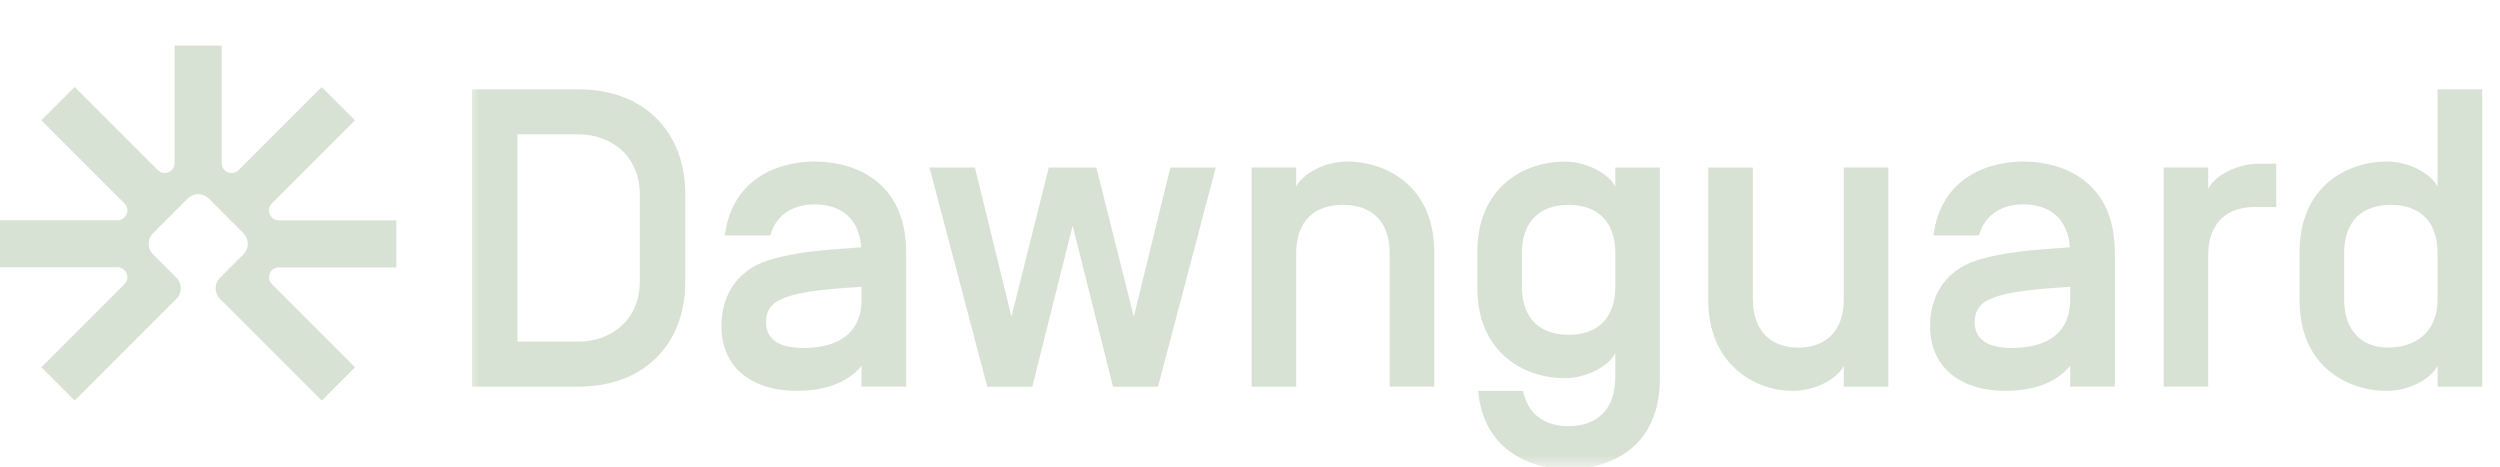
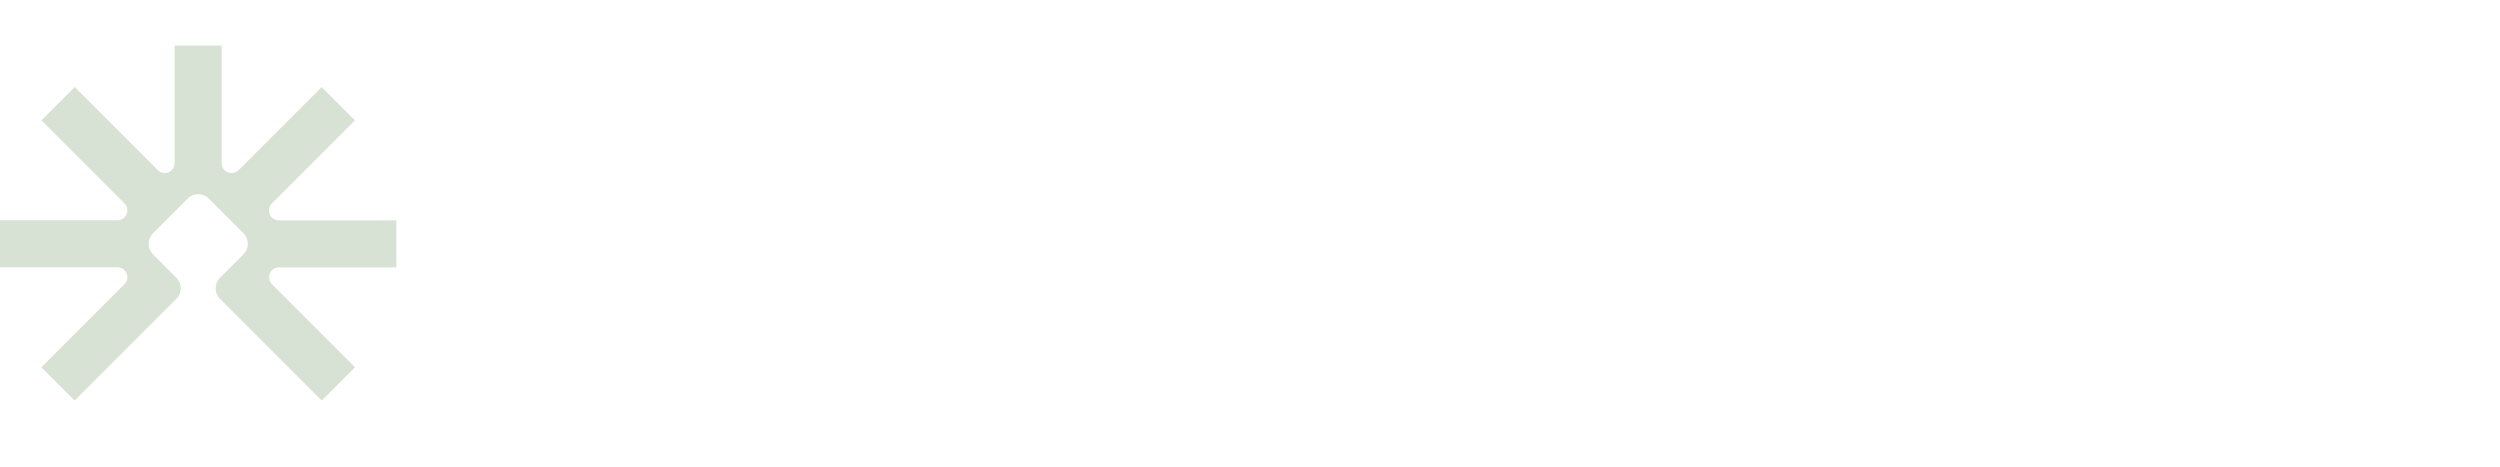
<svg xmlns="http://www.w3.org/2000/svg" width="107" height="20" viewBox="0 0 107 20" fill="none">
  <path d="M11.936 11.444H16.963V9.429H11.936C11.559 9.429 11.37 8.973 11.637 8.706L15.192 5.151L13.767 3.726L10.212 7.281C9.945 7.548 9.489 7.359 9.489 6.981V1.953H7.474V6.979C7.474 7.357 7.018 7.546 6.751 7.278L3.196 3.724L1.771 5.149L5.326 8.704C5.593 8.971 5.404 9.427 5.026 9.427H0V11.442H5.026C5.404 11.442 5.593 11.898 5.326 12.165L1.771 15.72L3.196 17.145L7.552 12.788C7.801 12.54 7.801 12.137 7.552 11.889L6.547 10.884C6.299 10.636 6.299 10.233 6.547 9.985L8.034 8.498C8.282 8.25 8.685 8.25 8.933 8.498L10.42 9.985C10.668 10.233 10.668 10.636 10.42 10.884L9.415 11.889C9.166 12.137 9.166 12.54 9.415 12.788L13.771 17.145L15.196 15.72L11.642 12.165C11.374 11.898 11.563 11.442 11.941 11.442L11.936 11.444Z" fill="#D8E2D4" />
  <g clip-path="url(#clip0_2324_1688)">
    <mask id="mask0_2324_1688" style="mask-type:luminance" maskUnits="userSpaceOnUse" x="20" y="0" width="87" height="20">
-       <path d="M107 0H20V20H107V0Z" fill="white" />
-     </mask>
+       </mask>
    <g mask="url(#mask0_2324_1688)">
      <path d="M20.205 16.549V3.823H24.767C27.494 3.823 29.329 5.569 29.329 8.313V12.059C29.329 14.803 27.492 16.549 24.767 16.549H20.205ZM24.767 14.621C26.039 14.621 27.384 13.802 27.384 12.021V8.349C27.384 6.568 26.039 5.749 24.767 5.749H22.149V14.621H24.767Z" fill="#D8E2D4" />
-       <path d="M32.966 10.076H31.021C31.348 7.586 33.367 6.914 34.875 6.914C36.51 6.914 38.784 7.713 38.784 10.803V16.547H36.875V15.656C36.275 16.383 35.312 16.729 34.075 16.729C32.366 16.729 30.877 15.874 30.877 13.948C30.877 12.875 31.35 11.622 32.913 11.13C34.039 10.784 35.276 10.693 36.858 10.585V10.566C36.767 9.348 35.986 8.748 34.877 8.748C33.931 8.748 33.223 9.185 32.968 10.076H32.966ZM36.875 12.803V12.275C35.201 12.383 33.931 12.494 33.24 12.911C33.004 13.058 32.786 13.312 32.786 13.783C32.786 14.547 33.367 14.892 34.385 14.892C35.475 14.892 36.875 14.547 36.875 12.801V12.803Z" fill="#D8E2D4" />
+       <path d="M32.966 10.076H31.021C31.348 7.586 33.367 6.914 34.875 6.914C36.51 6.914 38.784 7.713 38.784 10.803V16.547H36.875V15.656C36.275 16.383 35.312 16.729 34.075 16.729C32.366 16.729 30.877 15.874 30.877 13.948C30.877 12.875 31.35 11.622 32.913 11.13C34.039 10.784 35.276 10.693 36.858 10.585C36.767 9.348 35.986 8.748 34.877 8.748C33.931 8.748 33.223 9.185 32.968 10.076H32.966ZM36.875 12.803V12.275C35.201 12.383 33.931 12.494 33.24 12.911C33.004 13.058 32.786 13.312 32.786 13.783C32.786 14.547 33.367 14.892 34.385 14.892C35.475 14.892 36.875 14.547 36.875 12.801V12.803Z" fill="#D8E2D4" />
      <path d="M48.527 13.55L50.09 7.17H52.035L49.562 16.551H47.636L45.909 9.662L44.183 16.551H42.255L39.782 7.17H41.727L43.29 13.55L44.889 7.17H46.925L48.525 13.55H48.527Z" fill="#D8E2D4" />
      <path d="M55.477 16.549H53.568V7.168H55.477V7.987C55.75 7.442 56.677 6.914 57.659 6.914C59.277 6.914 61.386 7.912 61.386 10.803V16.547H59.477V10.839C59.477 9.42 58.658 8.767 57.477 8.767C56.295 8.767 55.477 9.423 55.477 10.839V16.547V16.549Z" fill="#D8E2D4" />
      <path d="M69.135 16.148V15.113C68.862 15.658 67.935 16.186 66.955 16.186C65.337 16.186 63.228 15.187 63.228 12.296V10.806C63.228 7.915 65.337 6.916 66.955 6.916C67.937 6.916 68.864 7.444 69.135 7.989V7.17H71.044V16.186C71.044 19.276 68.772 20.076 67.135 20.076C65.589 20.076 63.517 19.367 63.263 16.731H65.188C65.388 17.749 66.134 18.239 67.133 18.239C68.314 18.239 69.133 17.567 69.133 16.148H69.135ZM65.137 12.258C65.137 13.677 65.956 14.33 67.137 14.33C68.319 14.33 69.137 13.675 69.137 12.258V10.842C69.137 9.423 68.319 8.769 67.137 8.769C65.956 8.769 65.137 9.425 65.137 10.842V12.258Z" fill="#D8E2D4" />
      <path d="M75.025 12.803C75.025 14.222 75.843 14.876 76.97 14.876C78.096 14.876 78.914 14.22 78.914 12.803V7.168H80.823V16.549H78.914V15.658C78.641 16.203 77.714 16.731 76.732 16.731C75.114 16.731 73.114 15.605 73.114 12.841V7.17H75.023V12.806L75.025 12.803Z" fill="#D8E2D4" />
-       <path d="M84.696 10.076H82.752C83.078 7.586 85.097 6.914 86.605 6.914C88.24 6.914 90.514 7.713 90.514 10.803V16.547H88.605V15.656C88.005 16.383 87.042 16.729 85.806 16.729C84.096 16.729 82.607 15.874 82.607 13.948C82.607 12.875 83.08 11.622 84.643 11.13C85.77 10.784 87.006 10.693 88.588 10.585V10.566C88.497 9.348 87.717 8.748 86.607 8.748C85.661 8.748 84.953 9.185 84.699 10.076H84.696ZM88.605 12.803V12.275C86.932 12.383 85.661 12.494 84.97 12.911C84.735 13.058 84.516 13.312 84.516 13.783C84.516 14.547 85.097 14.892 86.115 14.892C87.205 14.892 88.605 14.547 88.605 12.801V12.803Z" fill="#D8E2D4" />
      <path d="M96.511 8.859C95.33 8.859 94.511 9.514 94.511 10.931V16.547H92.603V7.168H94.511V8.078C94.785 7.533 95.712 7.005 96.694 7.005H97.421V8.859H96.511Z" fill="#D8E2D4" />
      <path d="M98.42 10.803C98.42 7.913 100.529 6.914 102.147 6.914C103.129 6.914 104.056 7.442 104.329 7.987V3.823H106.238V16.549H104.329V15.658C104.056 16.203 103.129 16.731 102.147 16.731C100.529 16.731 98.42 15.732 98.42 12.841V10.805V10.803ZM100.329 12.803C100.329 14.222 101.148 14.875 102.202 14.875C103.383 14.875 104.329 14.22 104.329 12.803V10.839C104.329 9.42 103.511 8.767 102.329 8.767C101.148 8.767 100.329 9.423 100.329 10.839V12.803Z" fill="#D8E2D4" />
    </g>
  </g>
  <defs>
    <clipPath id="clip0_2324_1688">
      <rect width="87" height="20" fill="white" transform="translate(20)" />
    </clipPath>
  </defs>
</svg>